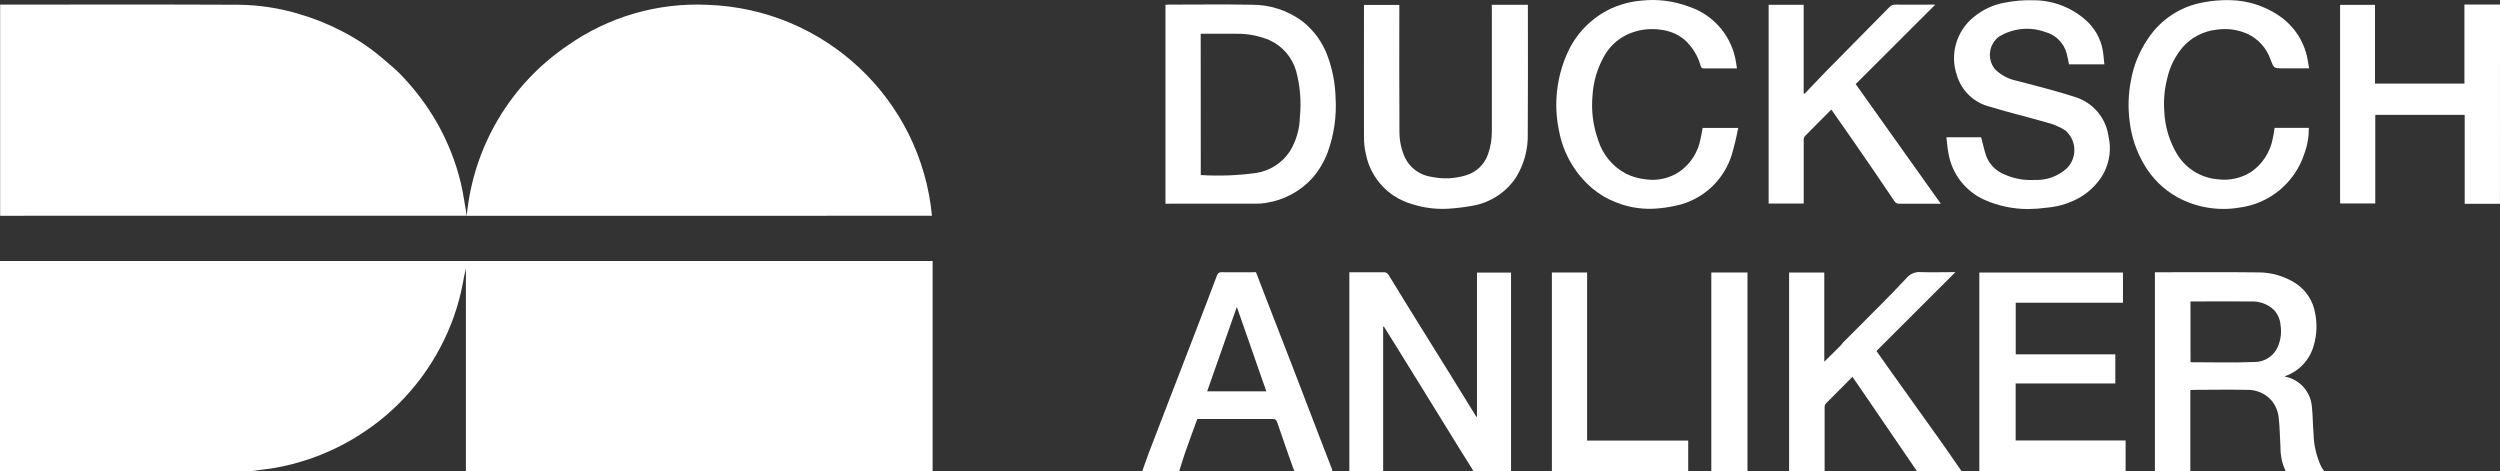
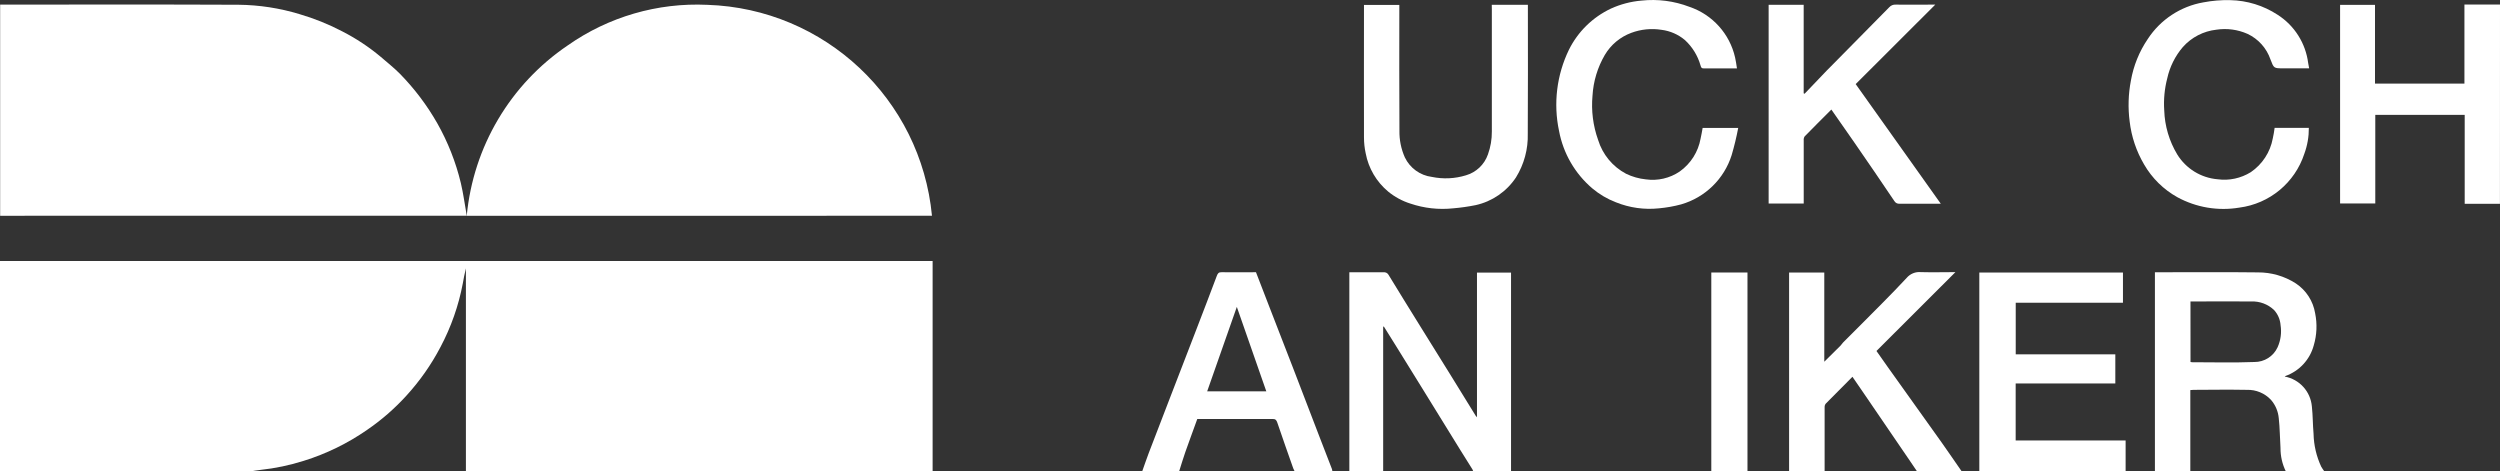
<svg xmlns="http://www.w3.org/2000/svg" id="b" width="133.541" height="25.183" viewBox="0 0 133.541 25.183">
  <rect x="0" y="0" width="133.541" height="25.183" fill="#333333" stroke="none" />
  <g id="c">
    <g id="d">
      <path id="e" d="m0,25.183v-11.243h49.817v11.243h-24.93v-10.849c-.069.269-.117.538-.166.807-.224,1.187-.627,2.333-1.194,3.4-.493.942-1.107,1.816-1.825,2.6-.627.688-1.331,1.301-2.1,1.826-1.033.717-2.169,1.272-3.37,1.646-.755.24-1.533.403-2.321.487-.183.018-.364.055-.547.083H0Z" style="fill:#fff;" />
      <path id="f" d="m72.077,25.183v-10.638h1.817c.115-.017.228.04.281.143.554.912,1.118,1.818,1.68,2.725.533.855,1.065,1.71,1.595,2.565.459.741.917,1.484,1.374,2.227.011.017.026.031.071.085v-7.73h1.819v10.623h-2.016c-.011-.037-.026-.073-.044-.108-.216-.347-.437-.692-.651-1.04-.674-1.089-1.347-2.179-2.019-3.27-.451-.733-.903-1.463-1.356-2.19-.235-.379-.471-.757-.708-1.134l-.036.013v7.729h-1.807Z" style="fill:#fff;" />
      <path id="g" d="m115.108,25.182c0-3.45 0-6.9,0-10.35v-.289h.233c1.755,0,3.51-.015,5.264.007.719-.005,1.424.199,2.029.588.55.364.924.942,1.032,1.593.117.57.092,1.161-.074,1.719-.206.763-.775,1.376-1.521,1.638-.011.007-.021.015-.029.025.788.147,1.381.801,1.45,1.6.053.485.047.976.09,1.462.013.606.153,1.203.409,1.752.047.088.11.167.166.25h-2.057c-.19-.388-.287-.814-.284-1.246-.034-.528-.033-1.059-.092-1.584-.03-.364-.175-.71-.414-.986-.332-.356-.801-.552-1.287-.537-.946-.017-1.891-.005-2.837,0-.059,0-.118.008-.187.012v4.344l-1.891.002Zm1.9-5.847c.026.006.051.011.078.014,1.11,0,2.22.031,3.328-.012.536.007,1.026-.302,1.248-.79.165-.368.22-.777.158-1.176-.021-.303-.145-.59-.351-.814-.328-.309-.767-.473-1.217-.454-1.007-.009-2.014,0-3.02,0h-.225l.002,3.232Z" style="fill:#fff;" />
      <path id="h" d="m133.538,10.885h-1.883v-4.751h-4.776v4.736h-1.88V.259h1.865v4.207h4.777V.244h1.9l-.003,10.641Z" style="fill:#fff;" />
      <path id="i" d="m105.728,25.182v-10.626h7.673v1.615h-5.728v2.757h5.32v1.556h-5.323v3.045h5.873v1.648l-7.815.005Z" style="fill:#fff;" />
      <path id="j" d="m95.567,25.183v-10.626h1.88v4.765c.314-.31.594-.585.871-.863.047-.047.08-.109.126-.156.265-.268.534-.532.8-.8.87-.881,1.756-1.746,2.6-2.655.19-.225.477-.342.77-.312.614.017,1.229,0,1.838,0l-4.218,4.212c.222.315.416.594.613.871.96,1.345,1.92,2.69,2.881,4.035.358.5.7,1.014,1.056,1.521h-2.386c-.1-.155-.209-.311-.315-.466-.843-1.237-1.687-2.473-2.532-3.709-.195-.286-.393-.569-.6-.873-.493.495-.963.963-1.427,1.437-.04.052-.061.116-.059.182v3.429l-1.898.008Z" style="fill:#fff;" />
      <path id="k" d="m61.01,25.183c.117-.327.228-.657.351-.981.375-.982.753-1.963,1.132-2.943.473-1.224.945-2.448,1.417-3.672.366-.95.731-1.9,1.088-2.852.051-.134.1-.2.256-.194.61.009,1.219,0,1.836,0,.237.614.47,1.22.705,1.826.433,1.117.866,2.235,1.3,3.353.46,1.193.918,2.386,1.375,3.581.226.587.455,1.174.681,1.761.011.038.019.078.022.118h-2.016c-.028-.053-.054-.108-.077-.164-.286-.814-.576-1.627-.852-2.445-.047-.138-.1-.192-.249-.191-.863.008-1.727,0-2.59,0h-1.434c-.216.6-.433,1.18-.639,1.767-.119.34-.221.686-.331,1.03l-1.975.006Zm6.631-4.28l-1.574-4.51-1.584,4.51h3.158Z" style="fill:#fff;" />
-       <path id="l" d="m82.896,25.183v-10.627h1.882v8.978h5.4v1.649h-7.282Z" style="fill:#fff;" />
      <path id="m" d="m91.412,25.182v-10.626h1.932v10.626h-1.932Z" style="fill:#fff;" />
      <path id="n" d="m.008,11.526V.246h.218c4.174,0,8.349-.012,12.523.008,1.1.012,2.193.18,3.246.5.793.232,1.561.541,2.293.925.731.374,1.418.829,2.048,1.356.344.3.7.577,1.02.9.78.795,1.454,1.687,2.005,2.655.565 1.0.988,2.073,1.256,3.19.134.567.21,1.146.316,1.743l-24.925.003Z" style="fill:#fff;" />
      <path id="o" d="m24.932,11.527c.348-3.687,2.326-7.024,5.392-9.1,2.177-1.53,4.801-2.293,7.459-2.169,6.265.203,11.404,5.027,12,11.267l-24.851.002Z" style="fill:#fff;" />
-       <path id="p" d="m62.255,10.882V.256c.067,0,.127-.01.187-.01,1.474,0,2.948-.02,4.421.007.971-.007,1.919.302,2.7.879.621.485,1.091,1.135,1.357,1.877.26.708.403,1.454.422,2.208.06.99-.082,1.981-.42,2.913-.19.511-.472.983-.831,1.393-.645.705-1.512,1.167-2.457,1.312-.174.032-.35.047-.526.045-1.533.003-3.069.003-4.607,0l-.246.002Zm1.886-1.532c.992.062,1.987.024,2.971-.112.729-.118,1.375-.534,1.784-1.148.339-.553.525-1.186.539-1.834.083-.825.015-1.659-.2-2.46-.209-.73-.727-1.333-1.418-1.649-.567-.238-1.177-.355-1.792-.343-.507-.008-1.014,0-1.521,0h-.367l.004,7.546Z" style="fill:#fff;" />
-       <path id="q" d="m110.518,3.436c-.04-.188-.068-.379-.121-.564-.144-.575-.593-1.023-1.167-1.168-.82-.294-1.73-.196-2.469.266-.53.413-.625,1.178-.211,1.708.008.01.015.019.023.029.32.312.724.524,1.163.609,1.041.281,2.093.532,3.116.868.95.296,1.642,1.115,1.777,2.1.192.836-.004,1.714-.532,2.39-.237.305-.523.569-.845.782-.574.36-1.225.578-1.9.635-.335.046-.673.071-1.012.076-.811,0-1.612-.17-2.353-.5-.994-.451-1.704-1.361-1.9-2.435-.06-.289-.077-.587-.116-.9h1.854c.09.338.163.67.267.992.171.455.527.817.98.994.501.226,1.051.327,1.6.293.641.033,1.269-.194,1.741-.63.533-.547.521-1.423-.027-1.956-.022-.021-.044-.042-.067-.061-.311-.198-.653-.342-1.012-.427-1-.291-2.01-.527-3-.834-.849-.203-1.525-.842-1.776-1.678-.385-1.119-.031-2.358.887-3.105.487-.408,1.074-.679,1.7-.784.479-.094.966-.135,1.454-.122,1.112-.014,2.185.414,2.981,1.191.454.458.736,1.058.8,1.7.017.173.036.345.055.531h-1.891Z" style="fill:#fff;" />
      <path id="r" d="m97.825,5.851c-.487.487-.962.959-1.43,1.439-.038.062-.055.135-.047.208v3.375h-1.874V.257h1.872v4.729l.048.022,1.211-1.267c.066-.069.135-.136.2-.2,1.039-1.051,2.077-2.103,3.114-3.156.086-.095.211-.146.339-.138.631.007,1.262,0,1.892,0h.225l-4.251,4.245,4.546,6.391h-2.201c-.114.011-.224-.046-.281-.145-.705-1.047-1.417-2.089-2.136-3.127-.4-.581-.806-1.156-1.229-1.761" style="fill:#fff;" />
      <path id="s" d="m79.685.257h1.929v.221c0,2.218.01,4.437-.006,6.656.024.827-.195,1.642-.631,2.345-.499.752-1.269,1.282-2.15,1.478-.397.08-.797.137-1.2.171-.774.083-1.558-.004-2.295-.255-.431-.136-.832-.354-1.182-.641-.625-.521-1.05-1.244-1.2-2.044-.06-.277-.091-.56-.091-.844-.007-2.273,0-4.547,0-6.82v-.259h1.888v.24c0,2.157-.009,4.314.006,6.471-.01.493.089.982.289,1.432.273.571.817.963,1.444,1.042.604.125,1.229.096,1.818-.085.55-.159.988-.575,1.176-1.115.142-.394.213-.809.209-1.228V.51l-.004-.253Z" style="fill:#fff;" />
      <path id="t" d="m92.785,3.652h-1.79c-.125,0-.132-.079-.161-.164-.148-.516-.434-.981-.828-1.345-.356-.301-.791-.492-1.254-.55-.542-.086-1.098-.031-1.613.161-.594.219-1.094.637-1.416,1.182-.387.663-.612,1.409-.657,2.175-.073.801.029,1.608.3,2.365.238.776.775,1.425,1.492,1.805.333.161.691.263,1.059.3.633.089,1.277-.06,1.806-.419.589-.417.99-1.05,1.117-1.76.044-.182.071-.369.109-.568h1.9c-.092.49-.209.974-.35,1.452-.401,1.272-1.413,2.259-2.694,2.63-.389.105-.786.175-1.187.212-.781.083-1.571-.028-2.3-.322-.46-.176-.886-.427-1.263-.744-.926-.789-1.553-1.872-1.776-3.068-.311-1.464-.125-2.99.528-4.336.478-.966,1.27-1.741,2.245-2.2.515-.234,1.066-.378,1.629-.426.869-.094,1.748.02,2.564.333,1.226.415,2.149,1.438,2.437,2.7.044.181.065.368.1.581" style="fill:#fff;" />
      <path id="u" d="m121.507,6.829h1.823c.003.473-.078.944-.242,1.388-.506,1.547-1.857,2.665-3.471,2.873-1.133.19-2.298-.005-3.307-.554-.742-.412-1.357-1.018-1.781-1.753-.413-.702-.675-1.482-.77-2.291-.095-.728-.073-1.466.066-2.186.14-.796.446-1.553.9-2.221.676-1.037,1.752-1.746,2.971-1.959.472-.09.953-.13,1.434-.118.901.017,1.778.288,2.532.781.901.576,1.499,1.522,1.633,2.582.012.085.031.168.052.279h-1.375c-.518,0-.51,0-.692-.476-.207-.602-.649-1.095-1.226-1.365-.521-.231-1.097-.308-1.661-.223-.691.077-1.329.406-1.791.925-.413.481-.7,1.058-.836,1.677-.145.558-.199,1.136-.16,1.711.027.83.266,1.639.694,2.35.467.759,1.267,1.252,2.155,1.327.619.084,1.247-.051,1.777-.381.615-.42,1.037-1.068,1.172-1.8.046-.182.068-.37.1-.574" style="fill:#fff;" />
    </g>
  </g>
</svg>